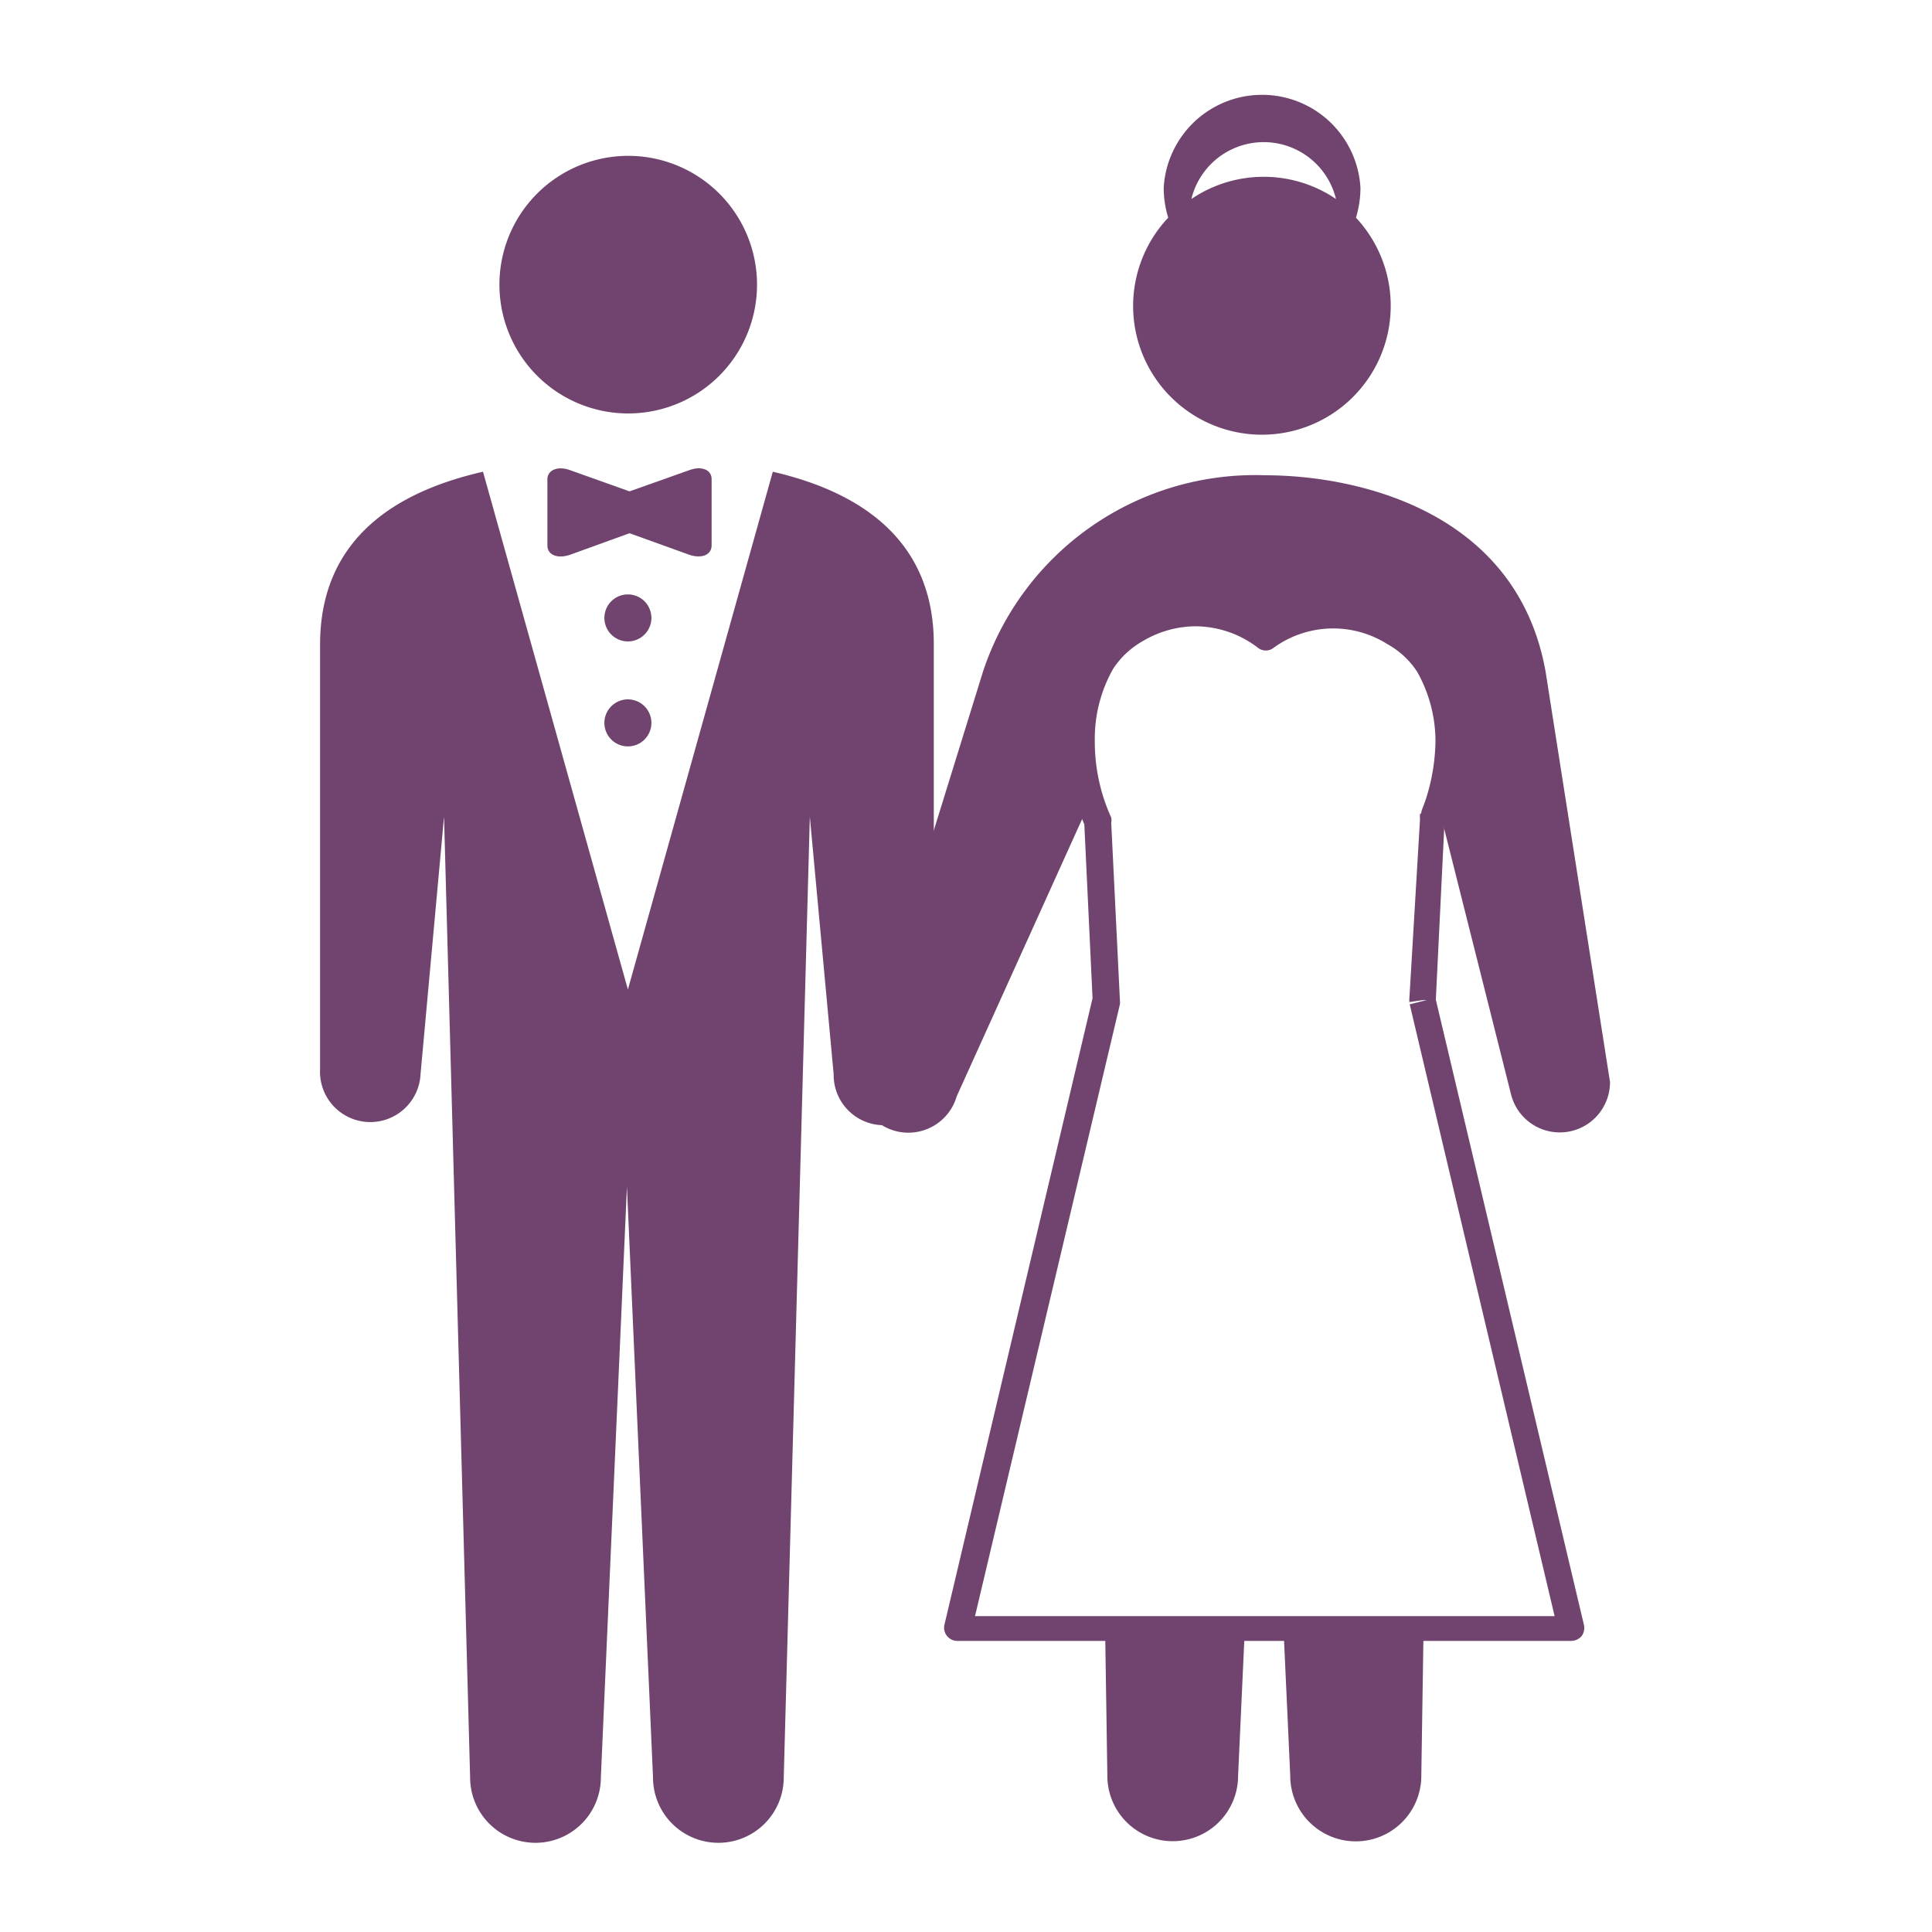
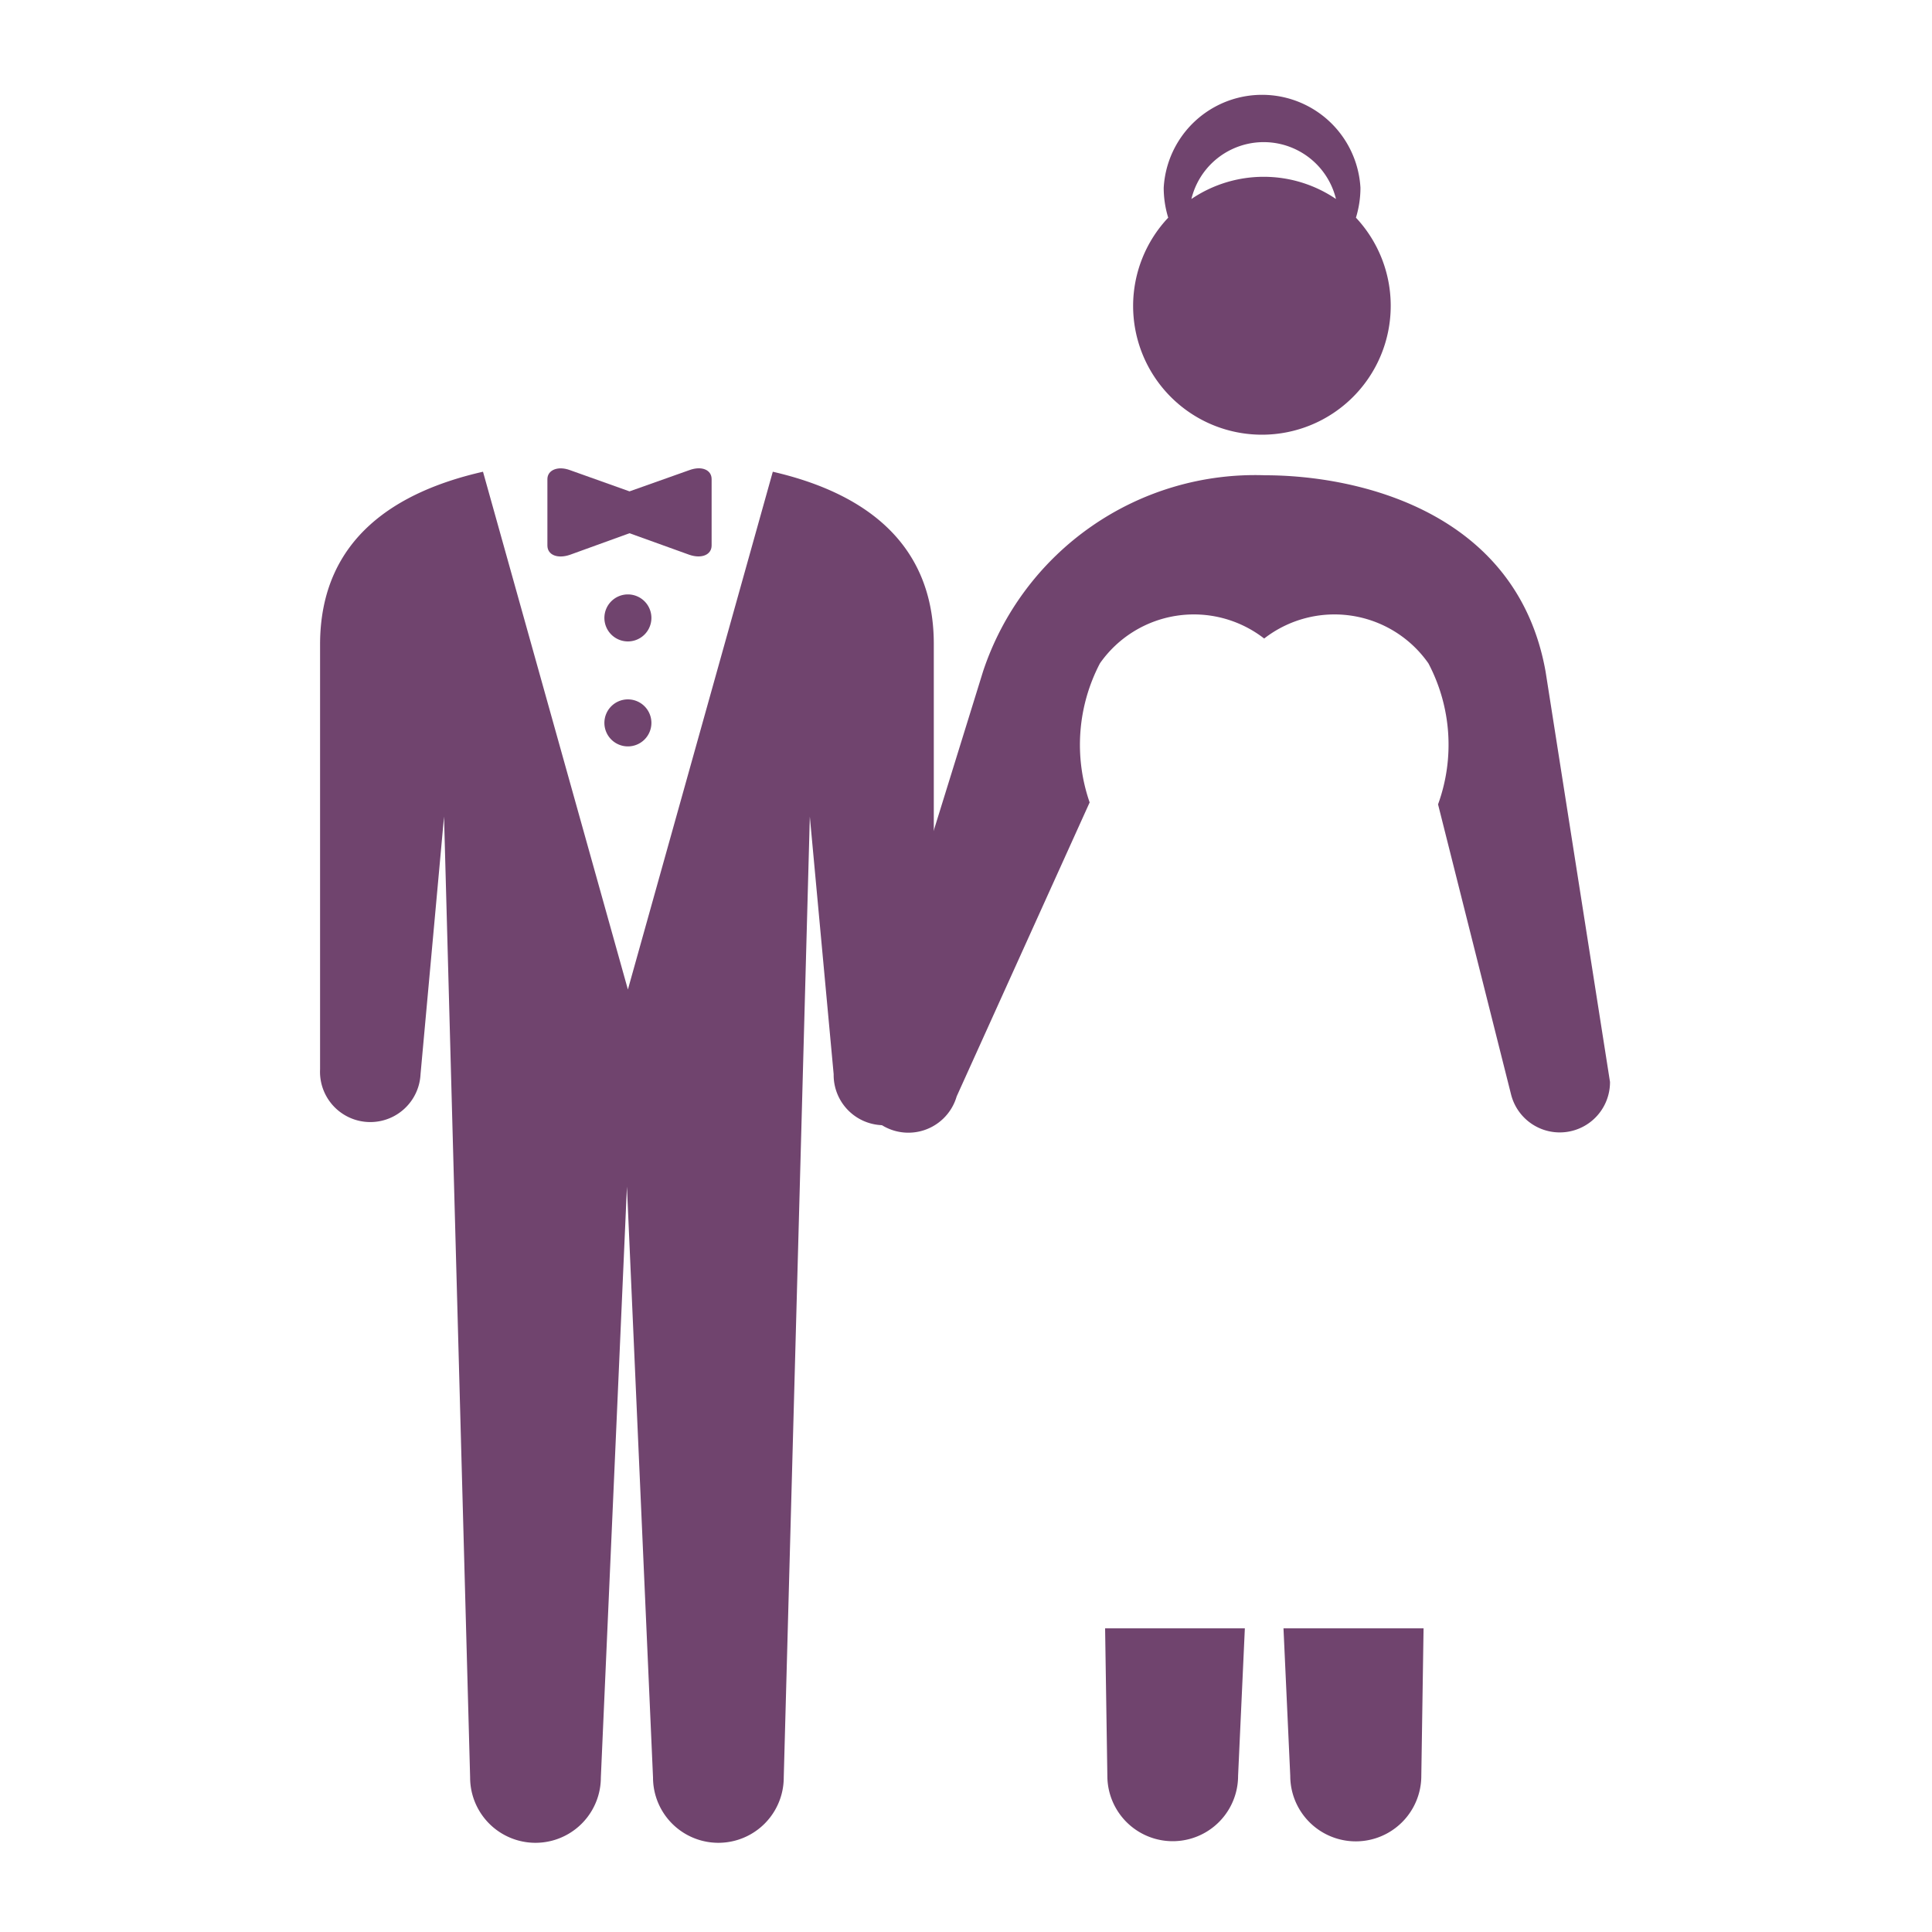
<svg xmlns="http://www.w3.org/2000/svg" id="レイヤー_1" data-name="レイヤー 1" viewBox="0 0 60 60">
  <defs>
    <style>.cls-1{fill:#70446e;}.cls-2{fill:none;}</style>
  </defs>
  <path class="cls-1" d="M42.11,6.76a3.17,3.17,0,0,0,.14-.93,3.06,3.06,0,0,0-6.11,0,3.17,3.17,0,0,0,.14.93A4,4,0,0,0,35.19,9.5a4,4,0,1,0,8,0A4,4,0,0,0,42.11,6.76ZM37,6.18a2.31,2.31,0,0,1,4.49,0,4,4,0,0,0-4.49,0Z" />
-   <path class="cls-1" d="M23.51,8.84a4,4,0,1,1-4-4A4,4,0,0,1,23.51,8.84Z" />
  <path class="cls-1" d="M20.23,22.45a.73.73,0,1,1-.73-.73A.73.73,0,0,1,20.23,22.45Z" />
  <path class="cls-1" d="M20.23,19.19a.73.73,0,1,1-.73-.73A.73.73,0,0,1,20.23,19.19Z" />
  <path class="cls-1" d="M24,14.65,19.5,30.73,15,14.65c-2.59.59-5.06,2-5.06,5.37V33.21a1.56,1.56,0,1,0,3.12.15l.73-8,.81,29.84a2,2,0,0,0,4.06,0l.81-18.35.81,18.35a2,2,0,0,0,4.06,0l.81-29.84.74,8A1.56,1.56,0,1,0,29,33.21V20C29,16.66,26.56,15.24,24,14.65Z" />
  <path class="cls-1" d="M17,16.94c0,.3.32.42.7.29l1.85-.67c.38-.14-.38-.14,0,0l1.86.67c.38.13.69,0,.69-.29V14.88c0-.29-.31-.42-.69-.28l-1.86.66c-.38.14.38.14,0,0l-1.85-.66c-.38-.14-.7,0-.7.28Z" />
  <path class="cls-1" d="M39.26,50.57H34.32v0l.07,4.58a2,2,0,0,0,4.06,0l.21-4.58h1.2l.21,4.58a2,2,0,0,0,4.07,0l.07-4.58v0Z" />
  <path class="cls-1" d="M50,33.6,48,20.86c-.89-5-5.86-6.1-8.71-6.1a8.9,8.9,0,0,0-8.76,6.09L26.71,33.18a1.56,1.56,0,1,0,3,.87l4.13-9.13a5.46,5.46,0,0,1,.32-4.32,3.56,3.56,0,0,1,5.1-.77,3.56,3.56,0,0,1,5.1.77,5.42,5.42,0,0,1,.3,4.38L46.93,34A1.56,1.56,0,0,0,50,33.6Z" />
-   <path class="cls-1" d="M44.18,31.06l.41,0,.27-5.52-.41,0,.37.18A6.73,6.73,0,0,0,45.39,23a5.28,5.28,0,0,0-.67-2.64,3.58,3.58,0,0,0-1.22-1.15,4.08,4.08,0,0,0-2.06-.58,4,4,0,0,0-2.42.84l.24.32.24-.32a4,4,0,0,0-2.42-.84,4.11,4.11,0,0,0-2.06.58,3.45,3.45,0,0,0-1.21,1.15A5.3,5.3,0,0,0,33.13,23a6.45,6.45,0,0,0,.58,2.68l.36-.18-.4,0L33.93,31l-4.6,19.46a.41.41,0,0,0,.4.5H48.8a.44.44,0,0,0,.32-.15.44.44,0,0,0,.07-.35L44.58,31l-.4.09.41,0-.41,0-.4.1,4.5,19h-18l4.5-19a.49.49,0,0,0,0-.12l-.27-5.52a.42.42,0,0,0,0-.16h0A5.68,5.68,0,0,1,34,23a4.41,4.41,0,0,1,.57-2.23,2.67,2.67,0,0,1,.92-.86,3.24,3.24,0,0,1,1.64-.46,3.21,3.21,0,0,1,1.94.67.39.39,0,0,0,.48,0A3.15,3.15,0,0,1,43.08,20a2.62,2.62,0,0,1,.93.86A4.41,4.41,0,0,1,44.58,23a6.12,6.12,0,0,1-.25,1.66c-.06.21-.13.38-.17.49s0,.1-.06.13v0h0a.75.75,0,0,0,0,.16L43.77,31a.49.49,0,0,0,0,.12Z" />
-   <rect id="_スライス_" data-name="&lt;スライス&gt;" class="cls-2" width="60" height="60" />
</svg>